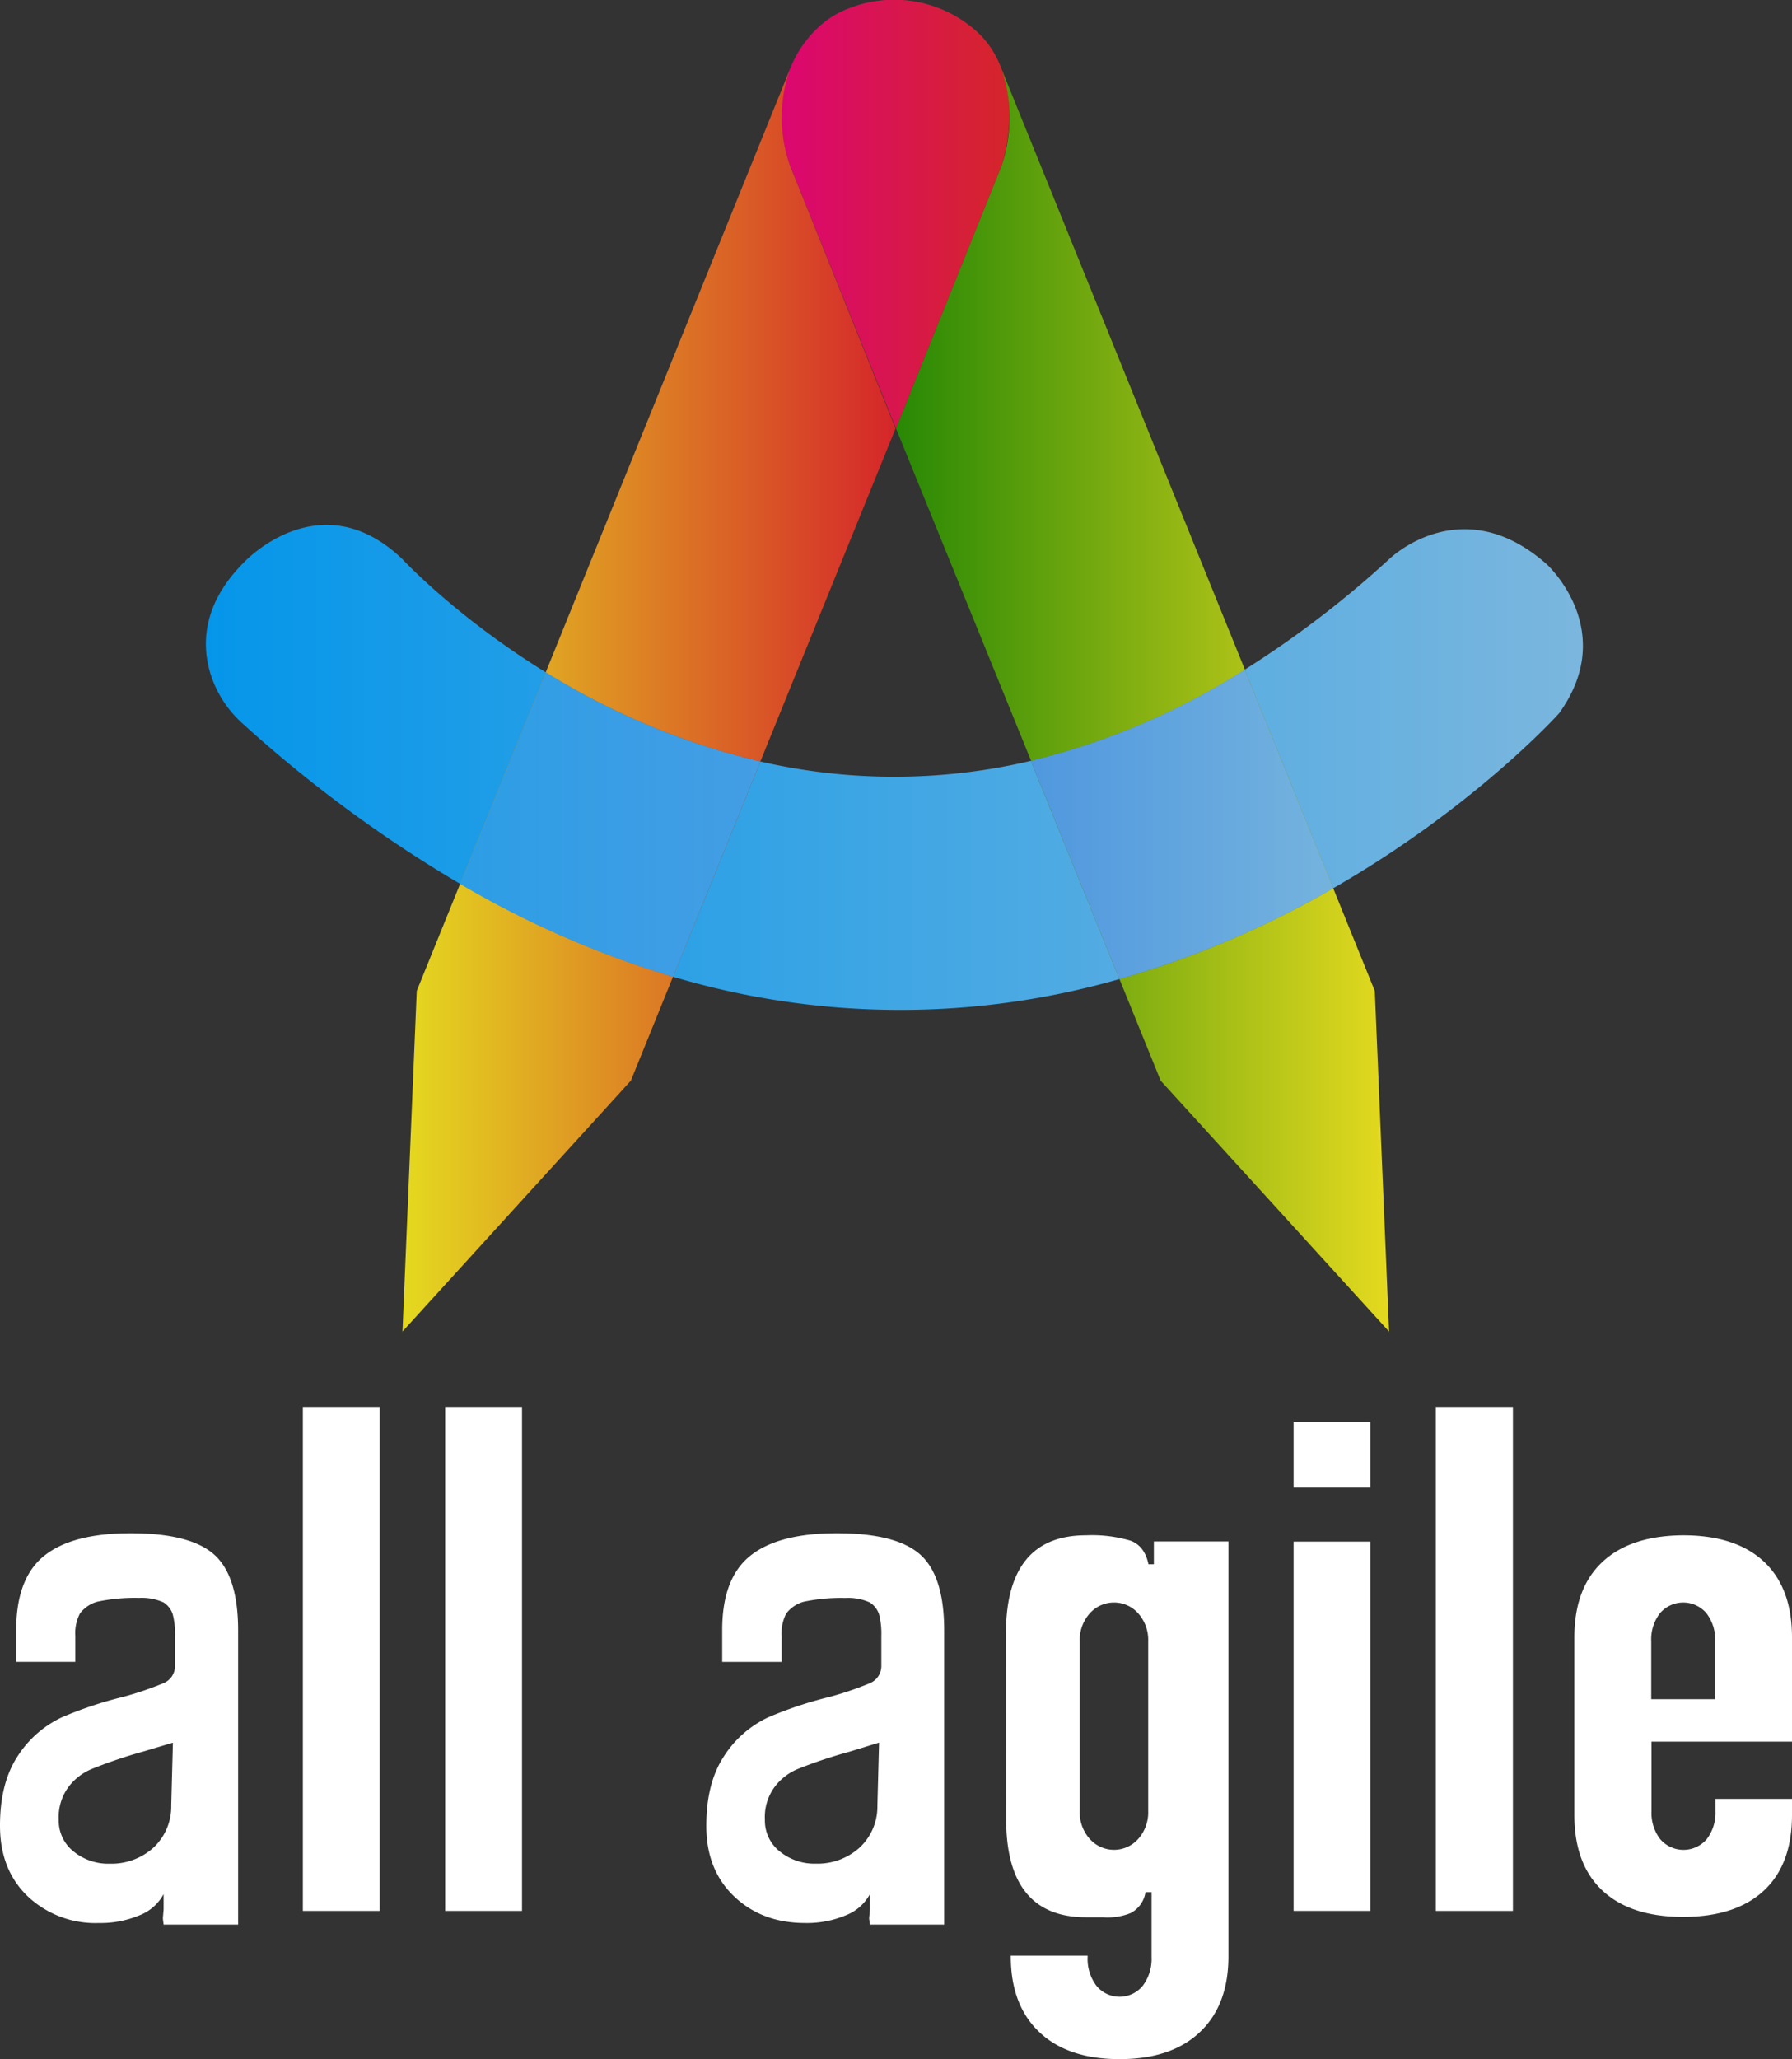
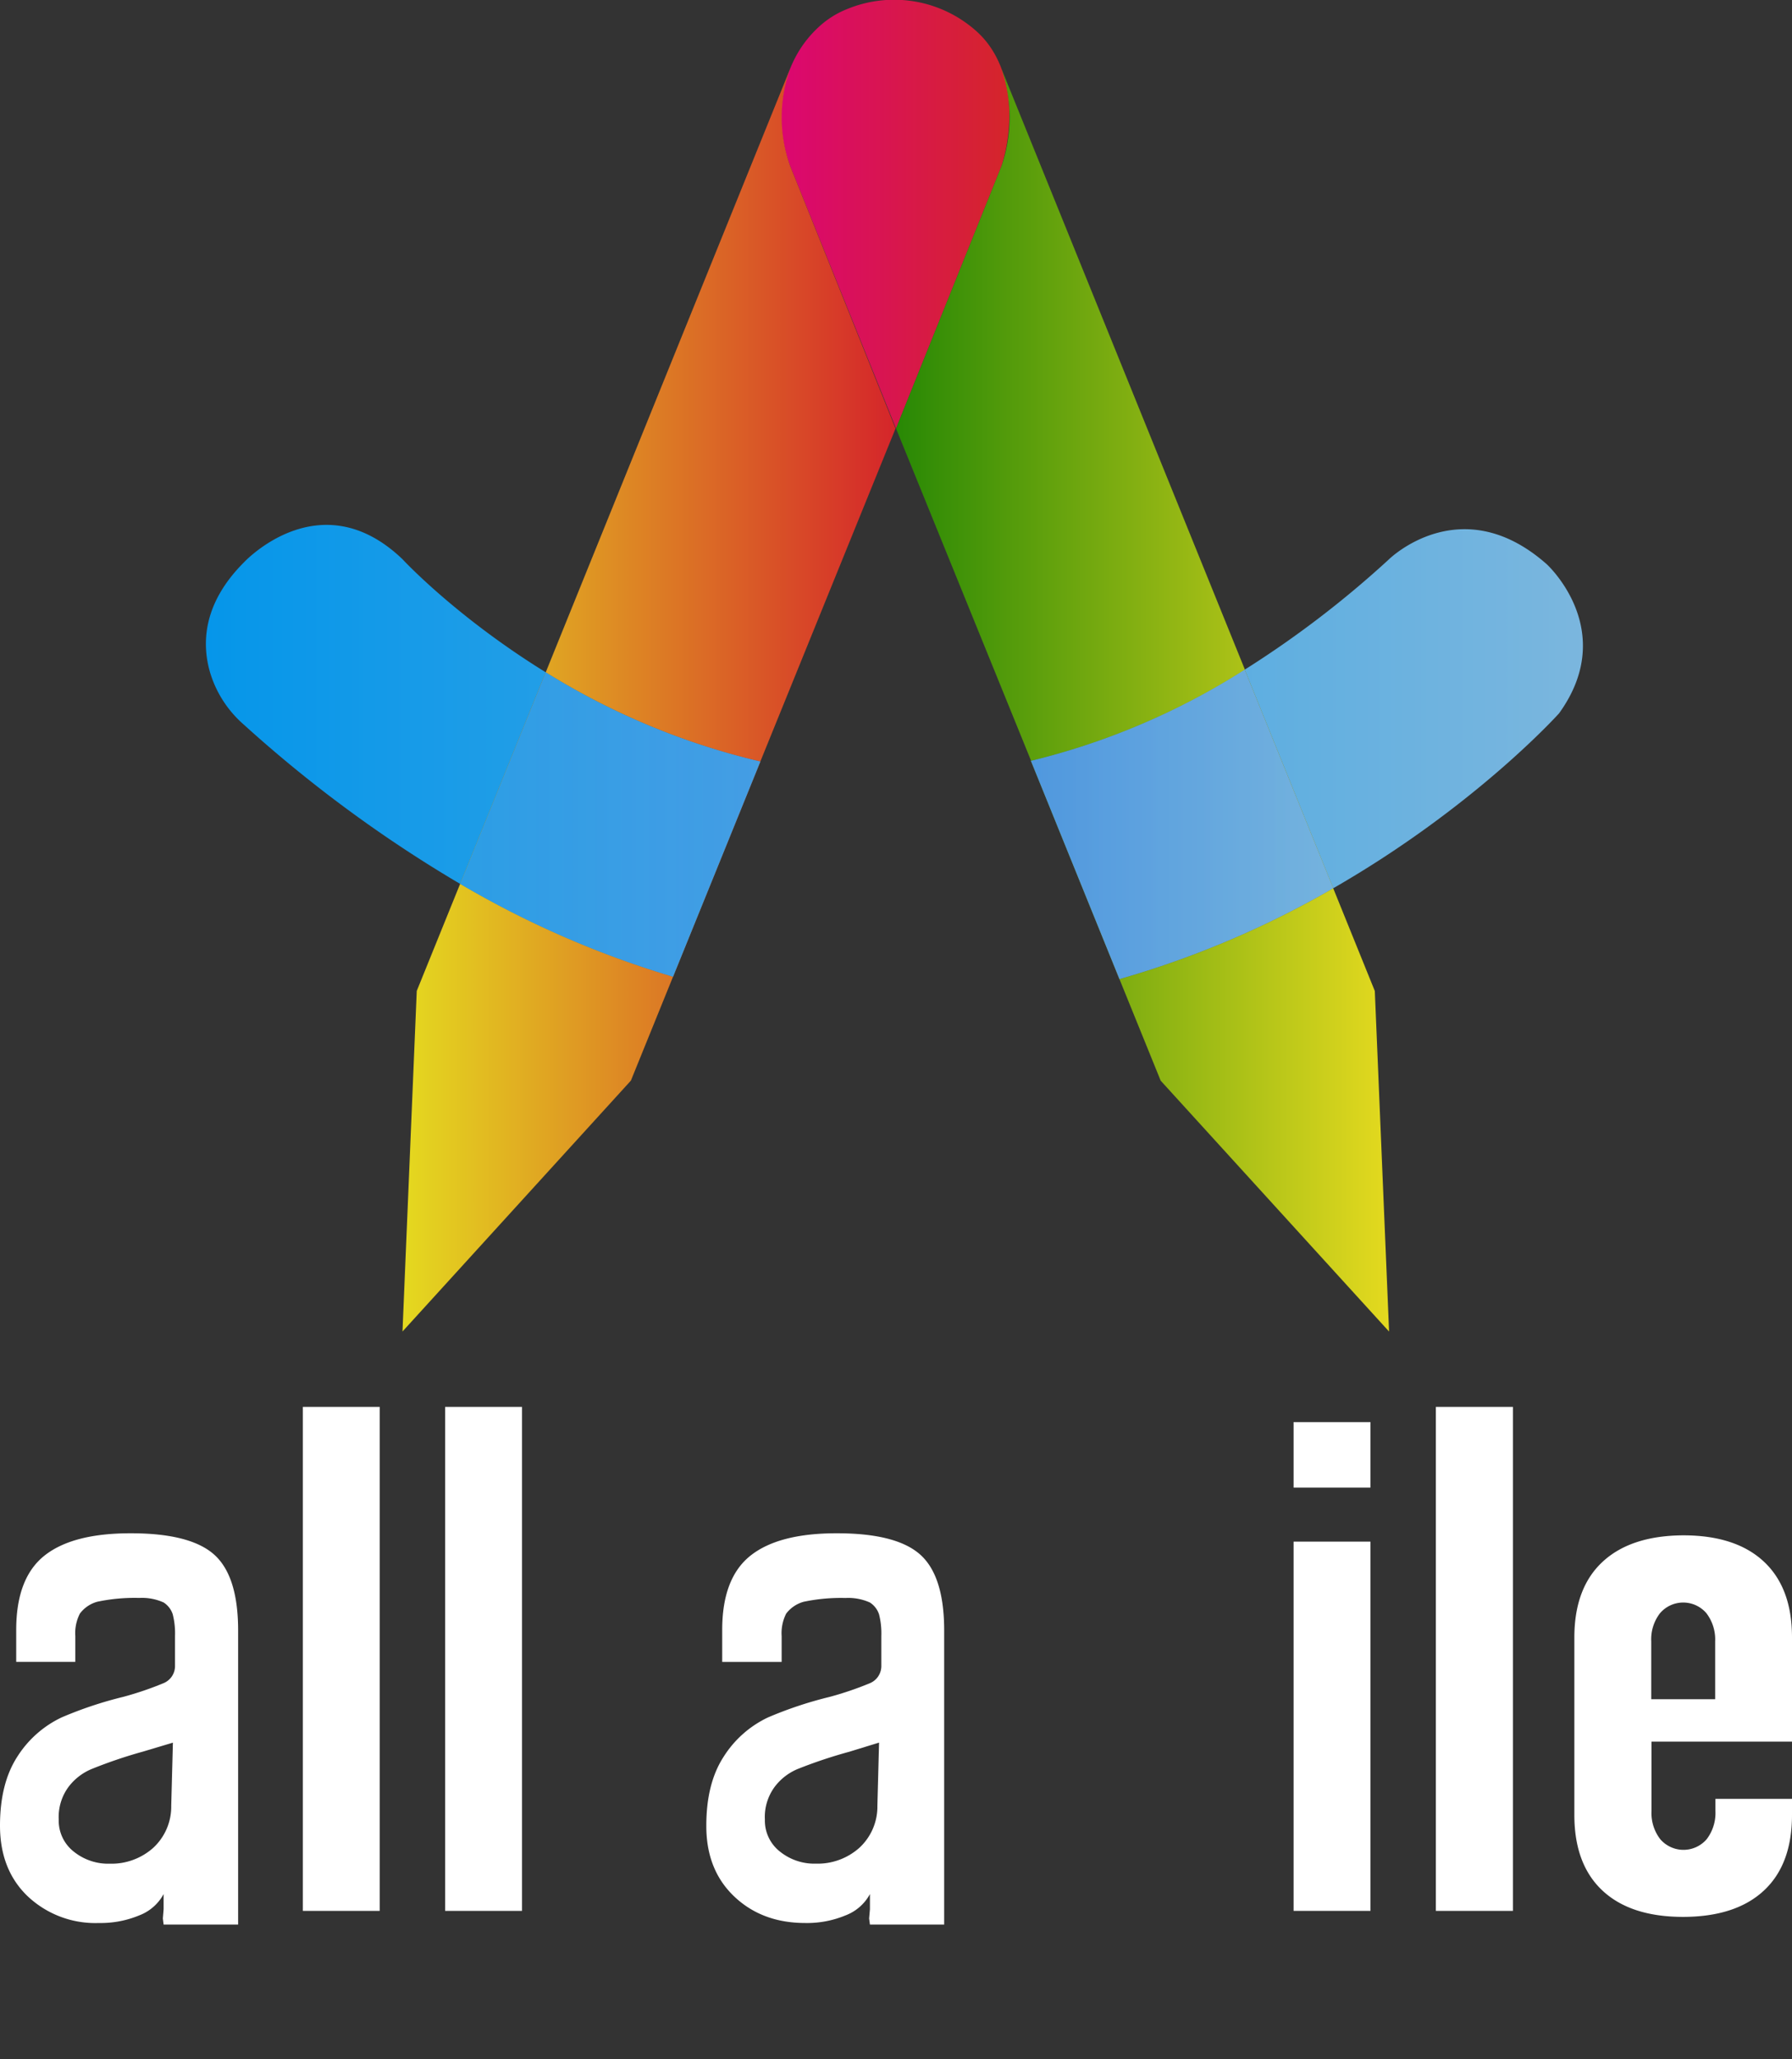
<svg xmlns="http://www.w3.org/2000/svg" xmlns:xlink="http://www.w3.org/1999/xlink" viewBox="0 0 331.65 380.93">
  <rect x="0" y="0" width="331.65" height="380.93" fill="#333333" stroke="none" />
  <defs>
    <style>.cls-1{fill:url(#linear-gradient);}.cls-2{fill:url(#linear-gradient-2);}.cls-3{fill:url(#linear-gradient-3);}.cls-4{fill:url(#linear-gradient-4);}.cls-5{fill:url(#linear-gradient-5);}.cls-6{fill:url(#linear-gradient-6);}.cls-7{fill:url(#linear-gradient-7);}.cls-8{fill:url(#linear-gradient-8);}.cls-9{fill:url(#linear-gradient-9);}.cls-10{fill:url(#linear-gradient-10);}.cls-11{fill:url(#linear-gradient-11);}.cls-12{fill:url(#linear-gradient-12);}.cls-13{fill:url(#linear-gradient-13);}.cls-14{fill:url(#linear-gradient-14);}.cls-15{fill:#fff;}</style>
    <linearGradient id="linear-gradient" x1="144.65" y1="39.63" x2="186.78" y2="39.63" gradientUnits="userSpaceOnUse">
      <stop offset="0" stop-color="#ee0278" stop-opacity="0.9" />
      <stop offset="1" stop-color="#e72429" stop-opacity="0.9" />
    </linearGradient>
    <linearGradient id="linear-gradient-2" x1="74.49" y1="76.7" x2="165.74" y2="76.7" gradientUnits="userSpaceOnUse">
      <stop offset="0" stop-color="#f8ec1d" stop-opacity="0.9" />
      <stop offset="1" stop-color="#e72429" stop-opacity="0.9" />
    </linearGradient>
    <linearGradient id="linear-gradient-3" x1="74.49" y1="12.47" x2="165.74" y2="12.47" xlink:href="#linear-gradient-2" />
    <linearGradient id="linear-gradient-4" x1="74.49" y1="204.91" x2="165.74" y2="204.91" xlink:href="#linear-gradient-2" />
    <linearGradient id="linear-gradient-5" x1="165.83" y1="76.75" x2="257.08" y2="76.75" gradientUnits="userSpaceOnUse">
      <stop offset="0" stop-color="#279200" stop-opacity="0.9" />
      <stop offset="1" stop-color="#f8ec1d" stop-opacity="0.9" />
    </linearGradient>
    <linearGradient id="linear-gradient-6" x1="165.83" y1="12.58" x2="257.08" y2="12.58" xlink:href="#linear-gradient-5" />
    <linearGradient id="linear-gradient-7" x1="165.83" y1="205.31" x2="257.08" y2="205.31" xlink:href="#linear-gradient-5" />
    <linearGradient id="linear-gradient-8" x1="38.1" y1="130.3" x2="292.95" y2="130.3" gradientUnits="userSpaceOnUse">
      <stop offset="0" stop-color="#00a1fe" stop-opacity="0.9" />
      <stop offset="1" stop-color="#83c5f1" stop-opacity="0.9" />
    </linearGradient>
    <linearGradient id="linear-gradient-9" x1="38.1" y1="163.78" x2="292.95" y2="163.78" xlink:href="#linear-gradient-8" />
    <linearGradient id="linear-gradient-10" x1="38.1" y1="131.09" x2="292.95" y2="131.09" xlink:href="#linear-gradient-8" />
    <linearGradient id="linear-gradient-11" x1="74.49" y1="152.52" x2="165.74" y2="152.52" xlink:href="#linear-gradient-2" />
    <linearGradient id="linear-gradient-12" x1="38.1" y1="152.52" x2="292.95" y2="152.52" gradientUnits="userSpaceOnUse">
      <stop offset="0" stop-color="#0090fe" stop-opacity="0.9" />
      <stop offset="1" stop-color="#83c5f1" stop-opacity="0.9" />
    </linearGradient>
    <linearGradient id="linear-gradient-13" x1="165.83" y1="152.49" x2="257.08" y2="152.49" xlink:href="#linear-gradient-5" />
    <linearGradient id="linear-gradient-14" x1="38.1" y1="152.49" x2="292.95" y2="152.49" gradientUnits="userSpaceOnUse">
      <stop offset="0" stop-color="#0053fe" stop-opacity="0.9" />
      <stop offset="1" stop-color="#83c5f1" stop-opacity="0.9" />
    </linearGradient>
  </defs>
  <g id="Layer_2" data-name="Layer 2">
    <g id="Layer_1-2" data-name="Layer 1">
      <path class="cls-1" d="M165.83,79.26l-19.6-48.57a25.72,25.72,0,0,1-1.08-14.23,20.86,20.86,0,0,1,6.3-11.4,16.87,16.87,0,0,1,5.42-3.42,22.83,22.83,0,0,1,24,4.28c3.75,3.42,5.58,8.5,5.88,13.56a31.37,31.37,0,0,1-1.39,11.21Z" />
      <path class="cls-2" d="M165.74,79.26,146.23,30.69a26.58,26.58,0,0,1,.07-18.14L101,124.36a132.66,132.66,0,0,0,39.72,16.5Z" />
      <path class="cls-3" d="M146.3,12.55l.06-.15A1.26,1.26,0,0,0,146.3,12.55Z" />
      <path class="cls-4" d="M77.13,183.3l-2.64,63,42.27-46.41,7.8-19.22a178.09,178.09,0,0,1-39.4-17.18Z" />
      <path class="cls-5" d="M185.36,12.77a27.81,27.81,0,0,1,0,17.92L165.83,79.26l25,61.48a131.26,131.26,0,0,0,39.57-16.87Z" />
      <path class="cls-6" d="M185.36,12.77c-.09-.24-.15-.37-.15-.37Z" />
      <path class="cls-7" d="M214.81,199.9l42.27,46.41-2.64-63-7.7-19a175.06,175.06,0,0,1-39.56,16.8Z" />
      <path class="cls-8" d="M74.49,103.44c-15.29-14.63-29.37.61-29.37.61-7.67,7.68-7.78,15.14-6.22,20.41A20.65,20.65,0,0,0,45,133.93,244.56,244.56,0,0,0,85.16,163.5L101,124.36C84.23,114,74.49,103.44,74.49,103.44Z" />
-       <path class="cls-9" d="M140.73,140.86l-16.17,39.82a147.18,147.18,0,0,0,82.62.43l-16.39-40.37A110.19,110.19,0,0,1,140.73,140.86Z" />
      <path class="cls-10" d="M286.25,104.36c-15.85-14-29.17-.92-29.17-.92a185.8,185.8,0,0,1-26.72,20.43l16.38,40.44c26.37-15.15,41.8-32.36,41.8-32.36C299.67,116.55,286.25,104.36,286.25,104.36Z" />
      <path class="cls-11" d="M101,124.36,85.16,163.5a178.09,178.09,0,0,0,39.4,17.18l16.17-39.82A132.66,132.66,0,0,1,101,124.36Z" />
      <path class="cls-12" d="M101,124.36,85.16,163.5a178.09,178.09,0,0,0,39.4,17.18l16.17-39.82A132.66,132.66,0,0,1,101,124.36Z" />
      <path class="cls-13" d="M190.79,140.74l16.39,40.37a175.06,175.06,0,0,0,39.56-16.8l-16.38-40.44A131.26,131.26,0,0,1,190.79,140.74Z" />
      <path class="cls-14" d="M190.79,140.74l16.39,40.37a175.06,175.06,0,0,0,39.56-16.8l-16.38-40.44A131.26,131.26,0,0,1,190.79,140.74Z" />
      <path class="cls-15" d="M30.28,356l-.14-1.13.14-1.69v-2.82a8.58,8.58,0,0,1-4.51,3.94,18.56,18.56,0,0,1-7.46,1.41,18.24,18.24,0,0,1-13.17-4.93Q0,345.87,0,337.7,0,329.94,3.17,325a19.68,19.68,0,0,1,8.24-7.32,72.52,72.52,0,0,1,11.4-3.8,60.58,60.58,0,0,0,7.47-2.54,3.42,3.42,0,0,0,2.11-3.1v-5.63a14.3,14.3,0,0,0-.42-4,4.11,4.11,0,0,0-1.69-2.19,9.7,9.7,0,0,0-4.51-.84,33.3,33.3,0,0,0-7.74.7,6,6,0,0,0-3.24,2.19,7.87,7.87,0,0,0-.85,4.15v4.79H3V301.5q0-9.57,5.21-13.73t16-4.15q11,0,15.42,3.94t4.44,13.94V356ZM32,322.35,26.48,324A88.41,88.41,0,0,0,17,327.21a10.32,10.32,0,0,0-4.3,3.3,9.36,9.36,0,0,0-1.83,6.06,7.27,7.27,0,0,0,2.75,5.91,10.16,10.16,0,0,0,6.69,2.26,11.61,11.61,0,0,0,8-2.89A10.37,10.37,0,0,0,31.69,334Z" />
      <path class="cls-15" d="M70.27,260.24v93.23H56.05V260.24Z" />
      <path class="cls-15" d="M96.61,260.24v93.23H82.38V260.24Z" />
      <path class="cls-15" d="M161,356l-.15-1.13.15-1.69v-2.82a8.58,8.58,0,0,1-4.51,3.94,18.56,18.56,0,0,1-7.46,1.41q-8,0-13.17-4.93t-5.14-13.09q0-7.76,3.17-12.68a19.65,19.65,0,0,1,8.23-7.32,72.69,72.69,0,0,1,11.41-3.8,60.58,60.58,0,0,0,7.47-2.54,3.44,3.44,0,0,0,2.11-3.1v-5.63a14.3,14.3,0,0,0-.42-4,4.16,4.16,0,0,0-1.69-2.19,9.7,9.7,0,0,0-4.51-.84,33.46,33.46,0,0,0-7.75.7,6.1,6.1,0,0,0-3.24,2.19,8,8,0,0,0-.84,4.15v4.79h-11V301.5q0-9.57,5.22-13.73t16-4.15q11,0,15.42,3.94t4.44,13.94V356Zm1.69-33.66-5.5,1.69a88.83,88.83,0,0,0-9.5,3.17,10.26,10.26,0,0,0-4.3,3.3,9.36,9.36,0,0,0-1.83,6.06,7.27,7.27,0,0,0,2.75,5.91,10.16,10.16,0,0,0,6.69,2.26,11.59,11.59,0,0,0,8-2.89,10.34,10.34,0,0,0,3.38-7.81Z" />
-       <path class="cls-15" d="M186.17,302.21Q186.17,284,201,284a25.06,25.06,0,0,1,8.24,1c1.74.65,2.84,2.11,3.31,4.36h1v-4.22h13.8v76.75q0,9-5.28,14t-14.86,5q-9.58,0-14.86-5t-5.28-14v-.14h14.22v.28a8.23,8.23,0,0,0,1.62,5.28,5.54,5.54,0,0,0,8.59,0,8.23,8.23,0,0,0,1.62-5.28V350H212a5.23,5.23,0,0,1-2.75,3.87,11.37,11.37,0,0,1-5.14.78H201q-14.79,0-14.79-18.17ZM199.83,335a7.36,7.36,0,0,0,1.84,5.14,6,6,0,0,0,9,0,7.4,7.4,0,0,0,1.83-5.14v-31.4a7.4,7.4,0,0,0-1.83-5.14,6,6,0,0,0-9,0,7.36,7.36,0,0,0-1.84,5.14Z" />
      <path class="cls-15" d="M253.63,263.06v12.11H239.41V263.06Zm0,22.11v68.3H239.41v-68.3Z" />
      <path class="cls-15" d="M280,260.24v93.23H265.74V260.24Z" />
      <path class="cls-15" d="M331.65,335.72q0,9.16-5.21,14t-14.93,4.86q-9.72,0-14.93-4.86t-5.21-14V302.91q0-9.15,5.21-14T311.51,284q9.72,0,14.93,4.86t5.21,14v19.3h-26V335a7.88,7.88,0,0,0,1.62,5.21,5.67,5.67,0,0,0,8.59,0,8,8,0,0,0,1.62-5.21v-2.25h14.22Zm-14.22-32.1a8,8,0,0,0-1.62-5.21,5.65,5.65,0,0,0-8.59,0,7.88,7.88,0,0,0-1.62,5.21v10.7h11.83Z" />
    </g>
  </g>
</svg>